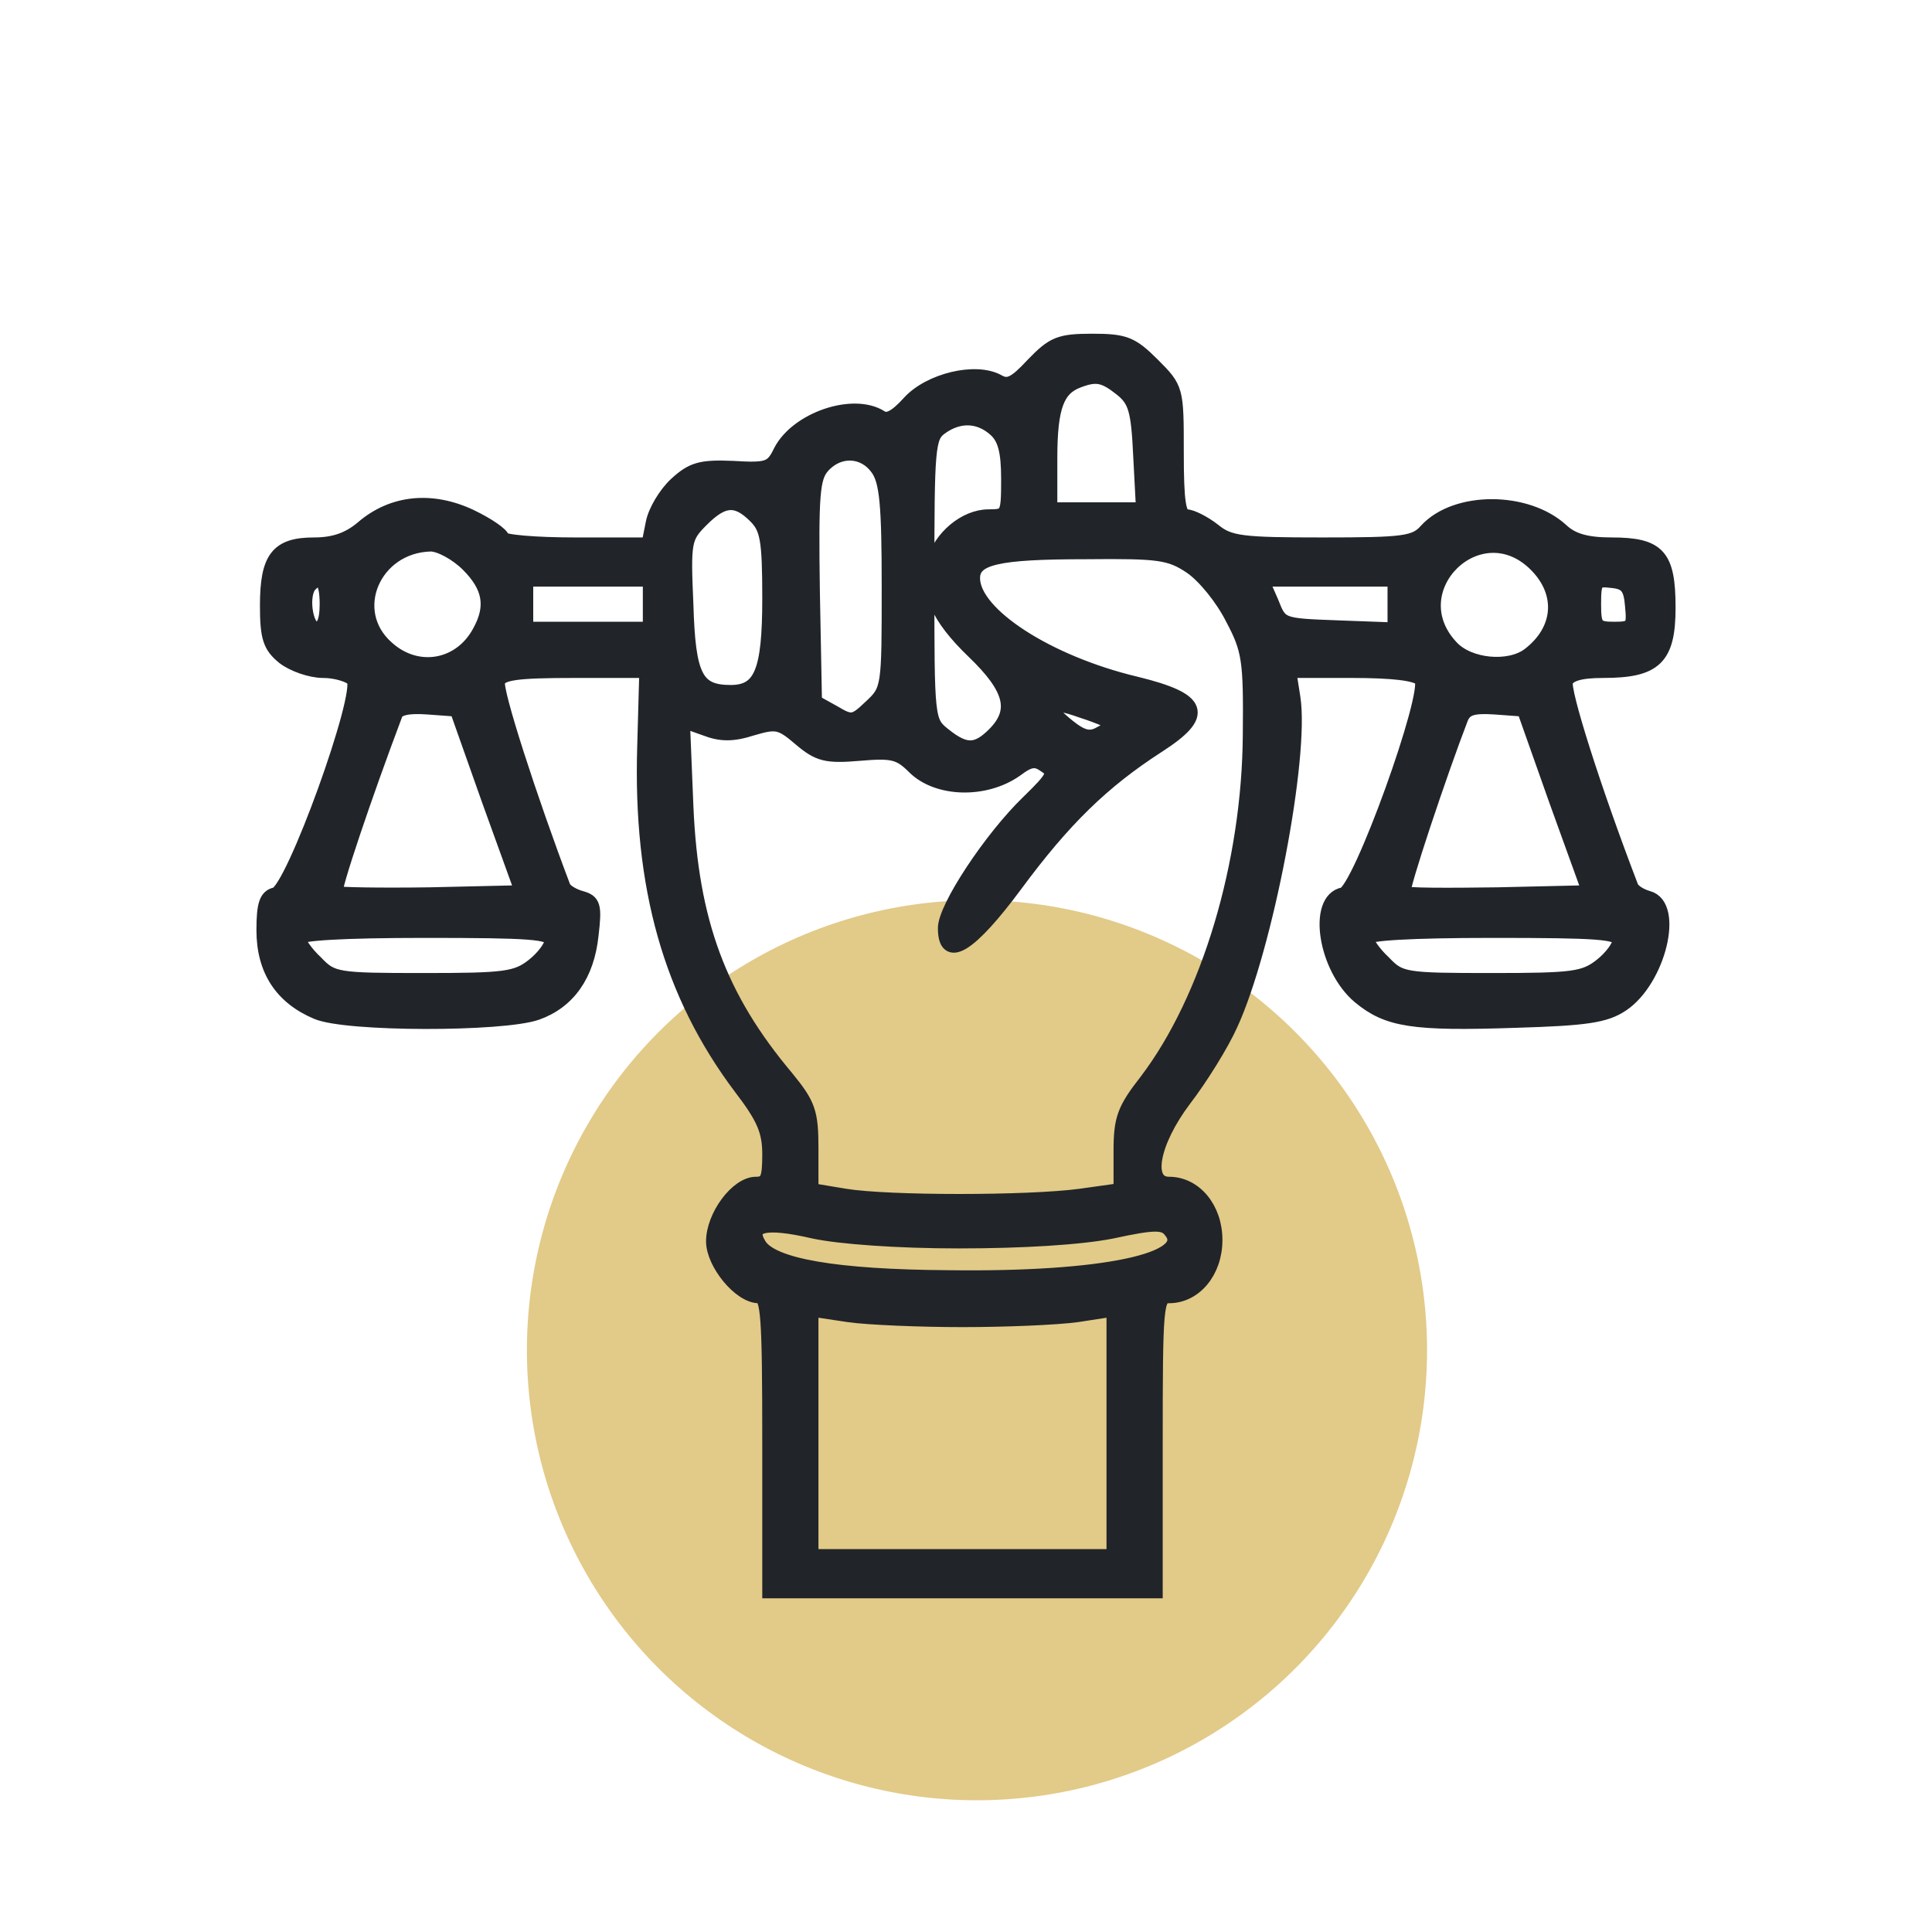
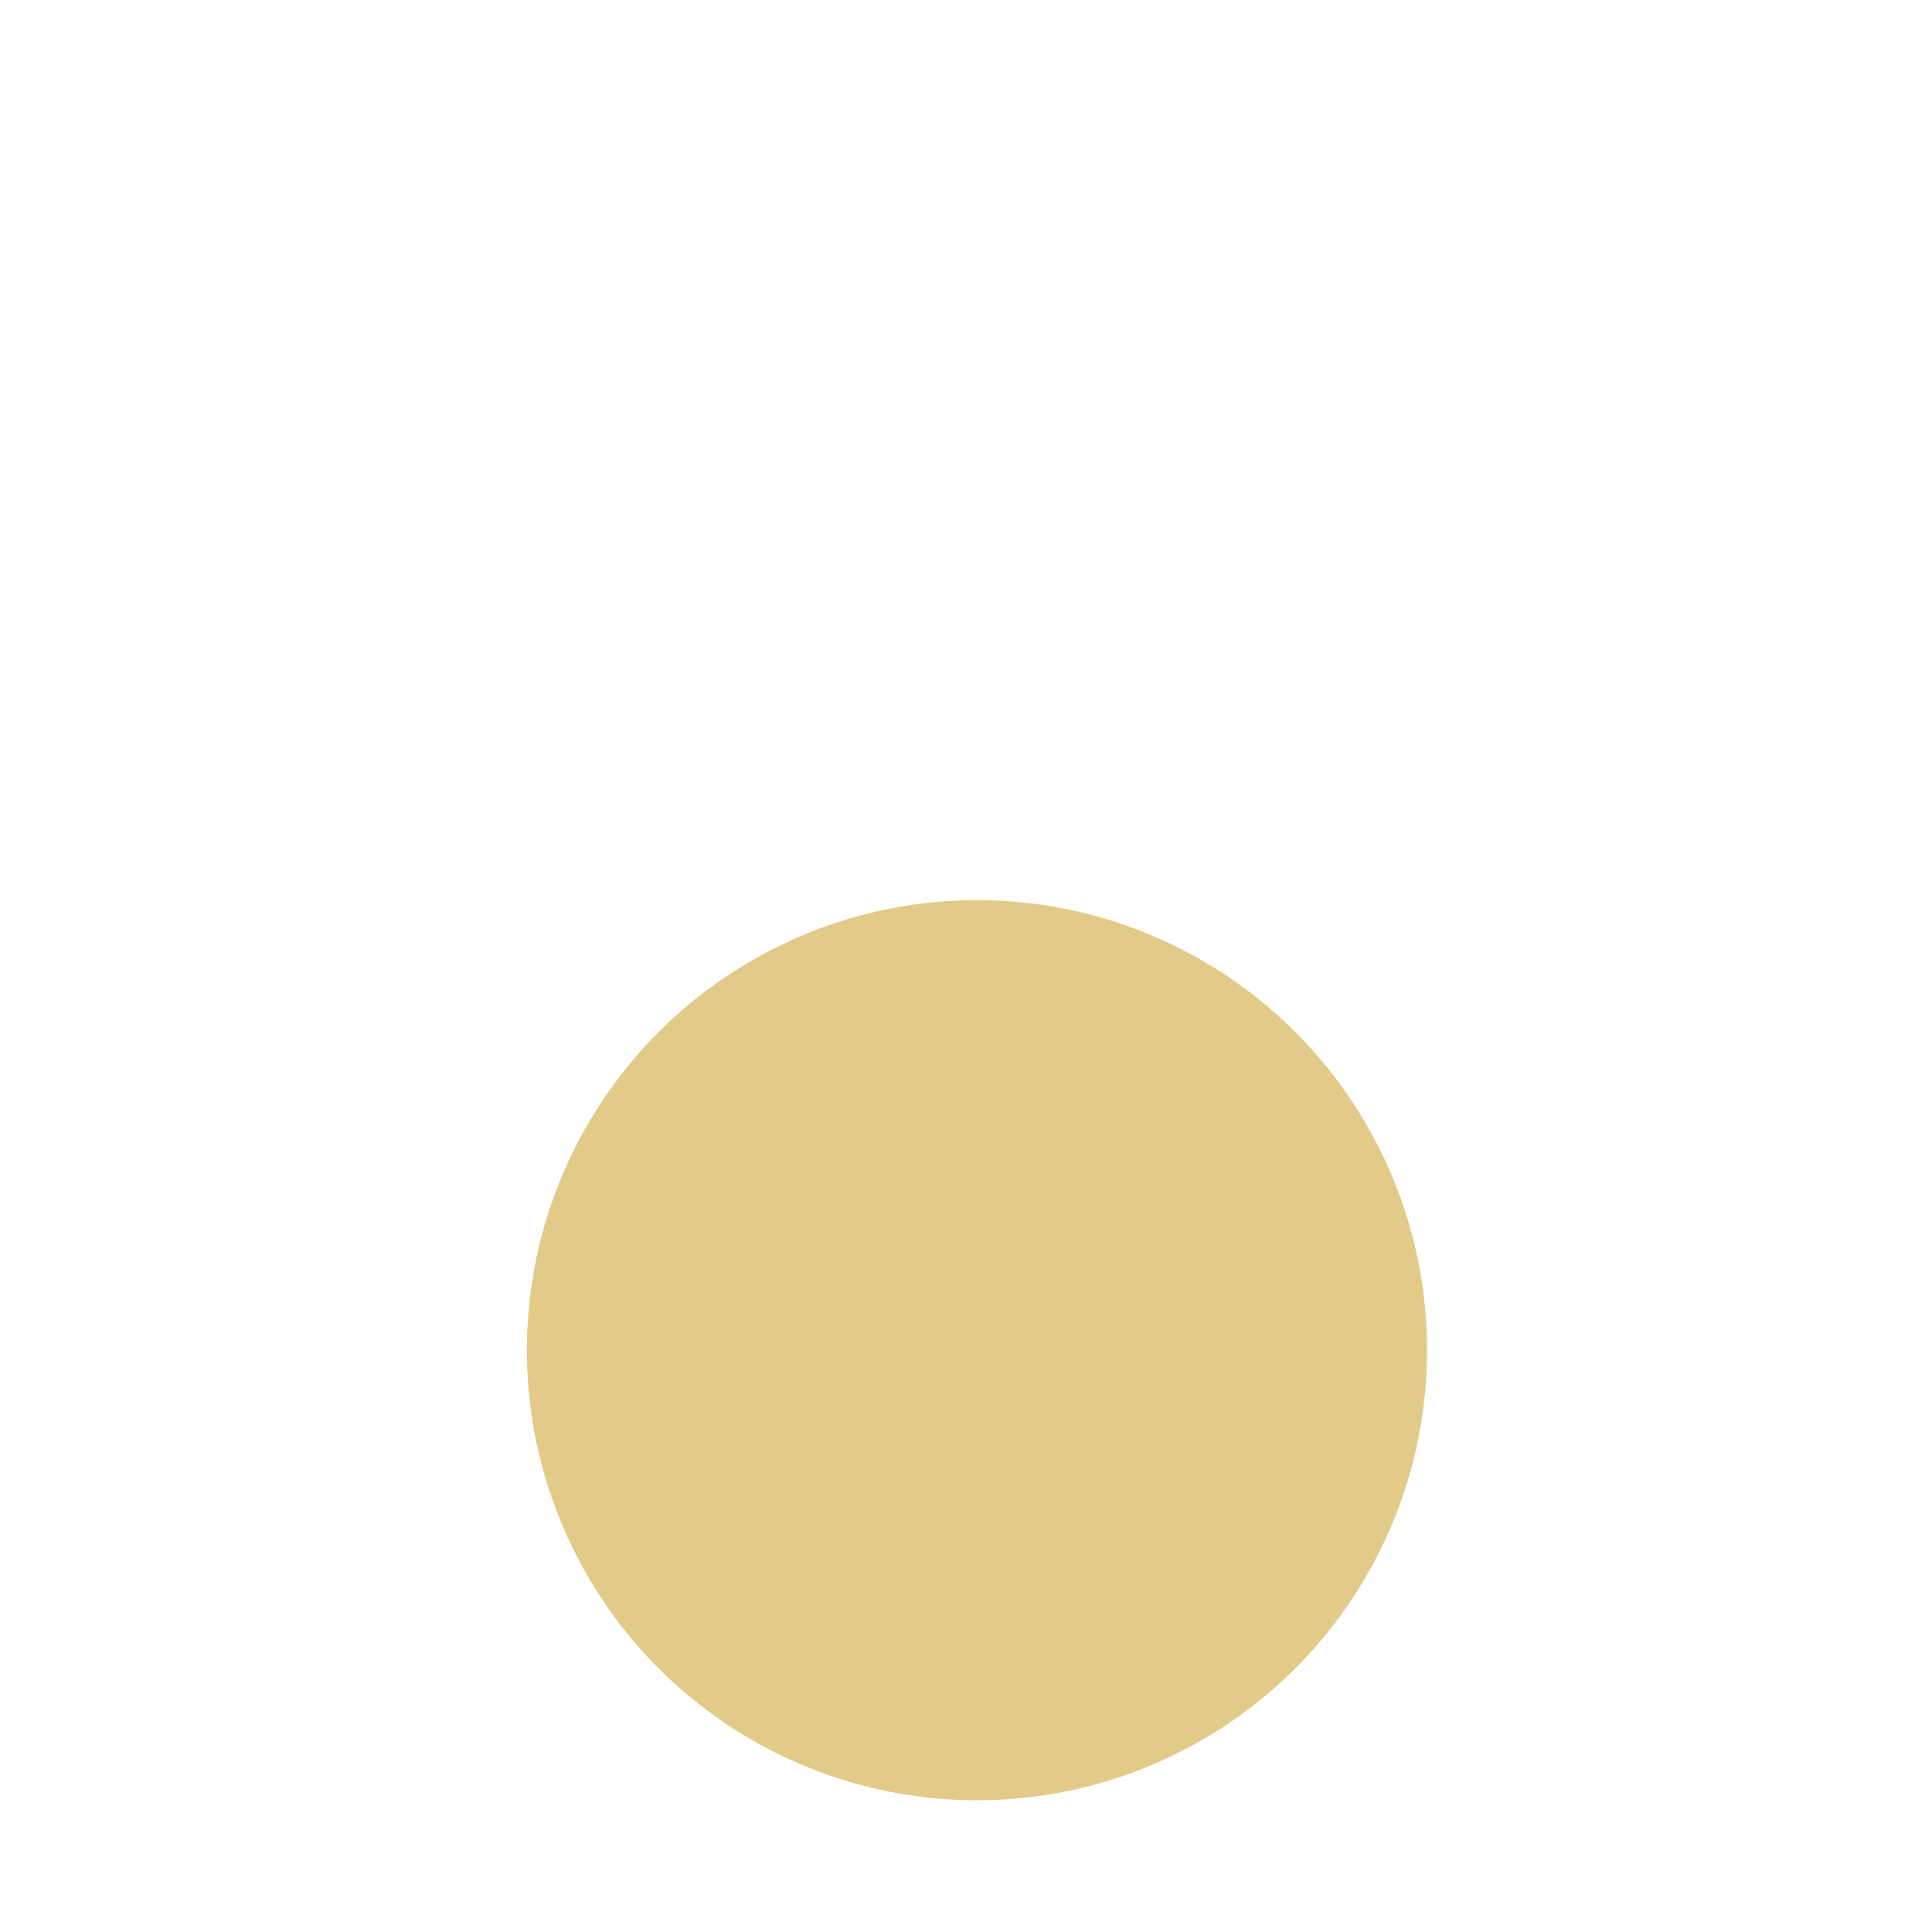
<svg xmlns="http://www.w3.org/2000/svg" width="88" height="88" viewBox="0 0 88 88" fill="none">
  <circle cx="44.5" cy="61.5" r="20.5" fill="#E2CA88" />
-   <path d="M47.04 16.608C46.24 17.472 45.92 17.632 45.472 17.376C44.448 16.8 42.336 17.312 41.408 18.336C40.8 19.008 40.416 19.2 40.128 19.008C38.88 18.208 36.32 19.072 35.552 20.544C35.168 21.344 34.976 21.408 33.376 21.312C31.904 21.248 31.52 21.376 30.784 22.048C30.304 22.496 29.824 23.296 29.728 23.84L29.536 24.8H26.208C24.384 24.8 22.88 24.672 22.88 24.512C22.88 24.352 22.24 23.904 21.44 23.52C19.68 22.688 17.888 22.848 16.512 24.032C15.872 24.576 15.2 24.8 14.304 24.8C12.64 24.8 12.16 25.408 12.16 27.584C12.16 29.024 12.288 29.44 12.928 29.952C13.344 30.272 14.144 30.56 14.72 30.56C15.296 30.56 15.904 30.752 16.096 30.944C16.576 31.552 13.312 40.608 12.544 40.736C12.128 40.832 12 41.184 12 42.368C12 44.192 12.832 45.44 14.432 46.112C15.776 46.688 22.88 46.688 24.448 46.144C25.888 45.632 26.752 44.416 26.944 42.592C27.104 41.248 27.04 41.056 26.464 40.896C26.112 40.8 25.728 40.576 25.664 40.384C24.16 36.416 22.528 31.392 22.688 31.04C22.816 30.656 23.552 30.56 26.144 30.56H29.44L29.344 34.016C29.152 40.384 30.528 45.28 33.728 49.536C34.784 50.912 35.04 51.52 35.04 52.576C35.04 53.696 34.944 53.92 34.432 53.92C33.568 53.92 32.48 55.392 32.48 56.544C32.48 57.536 33.696 59.04 34.56 59.04C34.976 59.04 35.04 59.904 35.04 65.76V72.48H43.84H52.64V65.76C52.64 59.392 52.672 59.04 53.248 59.04C54.432 59.04 55.36 57.92 55.36 56.48C55.36 55.04 54.432 53.92 53.248 53.92C52.128 53.92 52.48 52.032 53.952 50.08C54.688 49.12 55.648 47.584 56.064 46.656C57.664 43.168 59.328 34.464 58.912 31.776L58.72 30.56H61.568C63.456 30.56 64.512 30.688 64.736 30.944C65.184 31.52 61.92 40.608 61.184 40.736C59.872 40.992 60.352 44.096 61.92 45.408C63.2 46.464 64.32 46.656 69.024 46.496C72.256 46.4 73.12 46.272 73.888 45.76C75.552 44.64 76.384 41.248 75.072 40.896C74.72 40.8 74.368 40.576 74.304 40.384C72.608 35.968 71.168 31.424 71.328 31.04C71.456 30.72 71.968 30.56 73.024 30.56C75.392 30.56 76 29.984 76 27.68C76 25.312 75.552 24.8 73.408 24.8C72.256 24.8 71.616 24.608 71.136 24.16C69.536 22.688 66.304 22.688 64.96 24.16C64.448 24.736 63.968 24.8 60.256 24.8C56.576 24.8 56 24.736 55.296 24.16C54.848 23.808 54.272 23.52 54.048 23.52C53.696 23.52 53.6 22.848 53.6 20.608C53.6 17.728 53.6 17.696 52.512 16.608C51.552 15.648 51.232 15.52 49.76 15.52C48.256 15.52 47.968 15.648 47.04 16.608ZM51.072 17.728C51.712 18.24 51.84 18.688 51.936 20.768L52.064 23.2H49.952H47.84V20.864C47.84 18.528 48.16 17.696 49.12 17.344C49.952 17.024 50.304 17.12 51.072 17.728ZM45.344 19.584C45.76 19.968 45.92 20.544 45.92 21.824C45.92 23.456 45.888 23.52 45.024 23.52C43.968 23.52 42.816 24.48 42.528 25.6C42.208 26.944 42.688 28.096 44.352 29.696C46.08 31.36 46.336 32.384 45.28 33.44C44.48 34.24 43.968 34.24 43.008 33.472C42.24 32.864 42.24 32.8 42.24 26.4C42.24 20.384 42.272 19.904 42.848 19.488C43.68 18.88 44.608 18.912 45.344 19.584ZM39.968 21.344C40.384 21.92 40.48 23.008 40.48 26.72C40.48 31.328 40.48 31.424 39.648 32.192C38.912 32.896 38.784 32.928 37.984 32.448L37.12 31.968L37.024 26.912C36.96 22.528 37.024 21.76 37.472 21.248C38.208 20.416 39.36 20.48 39.968 21.344ZM34.4 23.52C34.944 24.064 35.04 24.576 35.04 27.264C35.04 30.592 34.656 31.52 33.28 31.52C31.712 31.52 31.36 30.816 31.264 27.552C31.136 24.64 31.168 24.48 31.968 23.68C32.928 22.72 33.536 22.656 34.4 23.52ZM21.312 25.728C22.304 26.72 22.464 27.616 21.856 28.736C20.992 30.4 19.008 30.752 17.632 29.504C15.744 27.84 17.024 24.864 19.616 24.8C20.032 24.8 20.8 25.216 21.312 25.728ZM69.952 25.728C71.232 27.008 71.104 28.704 69.632 29.824C68.736 30.496 66.912 30.336 66.112 29.472C63.648 26.848 67.392 23.168 69.952 25.728ZM54.24 25.824C54.848 26.24 55.68 27.264 56.128 28.16C56.896 29.6 56.96 30.08 56.928 33.44C56.896 39.328 55.04 45.504 52.224 49.216C51.2 50.528 51.04 50.944 51.04 52.448V54.208L49.216 54.464C46.848 54.784 40.448 54.784 38.496 54.464L36.96 54.208V52.32C36.96 50.656 36.832 50.304 35.84 49.088C32.768 45.44 31.488 41.984 31.264 36.736L31.104 32.832L32.096 33.184C32.832 33.472 33.376 33.472 34.272 33.184C35.36 32.864 35.552 32.896 36.448 33.664C37.28 34.368 37.632 34.464 39.136 34.336C40.64 34.208 40.96 34.272 41.632 34.944C42.688 36 44.864 36.064 46.272 35.072C46.912 34.592 47.168 34.56 47.616 34.88C48.096 35.2 48 35.392 46.848 36.512C45.12 38.176 43.04 41.344 43.04 42.272C43.04 43.808 44.16 43.136 46.272 40.288C48.448 37.344 50.208 35.616 52.736 33.984C54.976 32.544 54.752 31.872 51.744 31.136C47.712 30.176 44.32 27.968 44.32 26.336C44.32 25.408 45.408 25.152 49.472 25.152C52.8 25.12 53.28 25.184 54.24 25.824ZM14.88 27.52C14.88 28.288 14.72 28.64 14.4 28.64C13.92 28.64 13.696 27.04 14.144 26.624C14.624 26.144 14.88 26.464 14.88 27.52ZM29.6 27.52V28.64H26.784H23.968V27.52V26.4H26.784H29.6V27.52ZM63.52 27.52V28.672L60.928 28.576C58.336 28.48 58.336 28.48 57.92 27.424L57.472 26.4H60.48H63.52V27.52ZM74.336 27.584C74.432 28.544 74.368 28.64 73.536 28.64C72.704 28.64 72.608 28.544 72.608 27.52C72.608 26.464 72.672 26.368 73.44 26.464C74.08 26.528 74.272 26.752 74.336 27.584ZM50.72 32.992C50.72 33.056 50.432 33.248 50.112 33.408C49.664 33.664 49.312 33.6 48.672 33.088C47.424 32.096 47.68 31.808 49.28 32.384C50.08 32.64 50.72 32.928 50.72 32.992ZM22.272 36.48L23.776 40.64L19.584 40.736C17.312 40.768 15.36 40.736 15.296 40.672C15.168 40.544 16.64 36.192 18.016 32.544C18.112 32.256 18.624 32.16 19.488 32.224L20.8 32.32L22.272 36.48ZM70.88 36.48L72.384 40.64L68.224 40.736C65.952 40.768 64 40.768 63.936 40.672C63.808 40.544 65.632 35.104 66.56 32.704C66.752 32.256 67.104 32.16 68.096 32.224L69.408 32.32L70.88 36.48ZM25.12 42.848C25.12 43.104 24.736 43.616 24.288 43.968C23.52 44.576 23.008 44.64 19.296 44.64C15.328 44.64 15.136 44.608 14.4 43.84C13.952 43.424 13.6 42.912 13.6 42.72C13.6 42.528 15.552 42.4 19.36 42.4C24.128 42.4 25.12 42.464 25.12 42.848ZM73.76 42.848C73.76 43.104 73.376 43.616 72.928 43.968C72.16 44.576 71.648 44.64 67.936 44.64C63.968 44.64 63.776 44.608 63.04 43.84C62.592 43.424 62.24 42.912 62.24 42.72C62.24 42.528 64.192 42.4 68 42.4C72.768 42.4 73.76 42.464 73.76 42.848ZM43.68 56.544C46.528 56.544 49.216 56.384 50.656 56.096C52.576 55.68 53.024 55.68 53.312 56.064C54.432 57.376 50.24 58.272 43.2 58.176C38.048 58.144 35.168 57.632 34.592 56.704C34.016 55.776 34.848 55.584 37.056 56.096C38.24 56.352 40.896 56.544 43.68 56.544ZM43.84 60.128C45.792 60.128 48.128 60.032 49.056 59.904L50.72 59.648V65.28V70.88H43.84H36.96V65.28V59.648L38.656 59.904C39.552 60.032 41.92 60.128 43.84 60.128Z" fill="#212529" stroke="#212529" stroke-width="0.64" />
</svg>